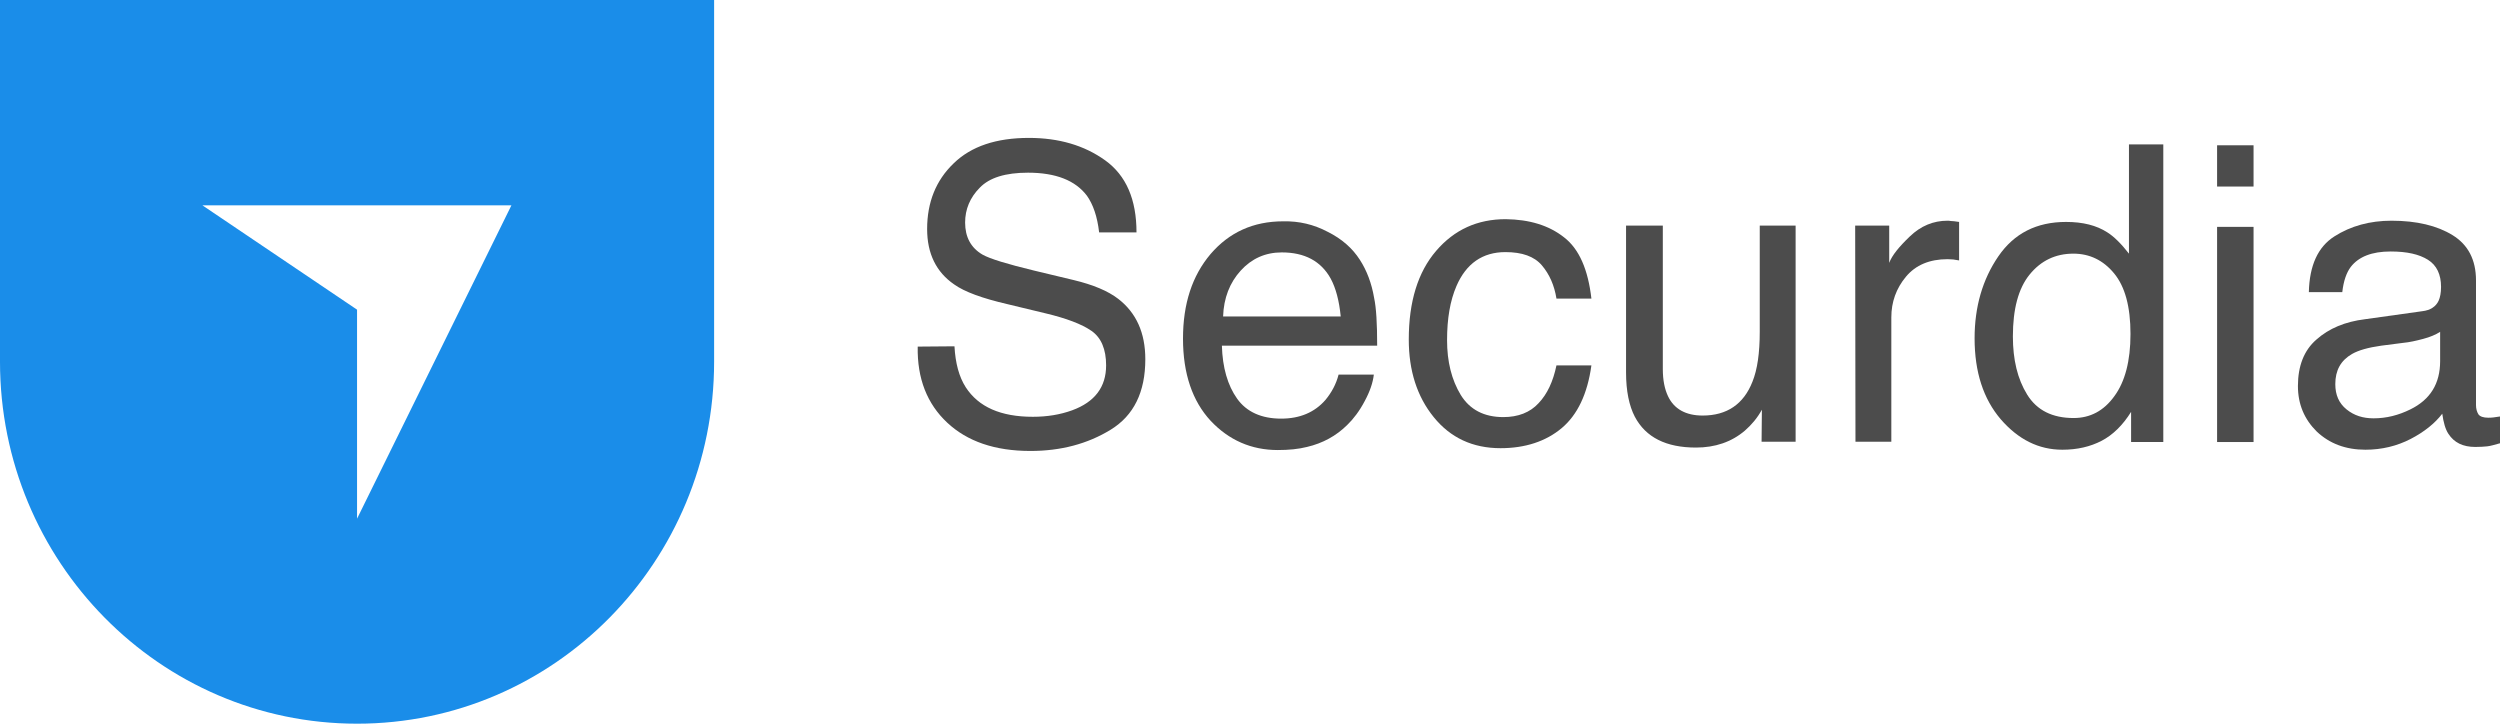
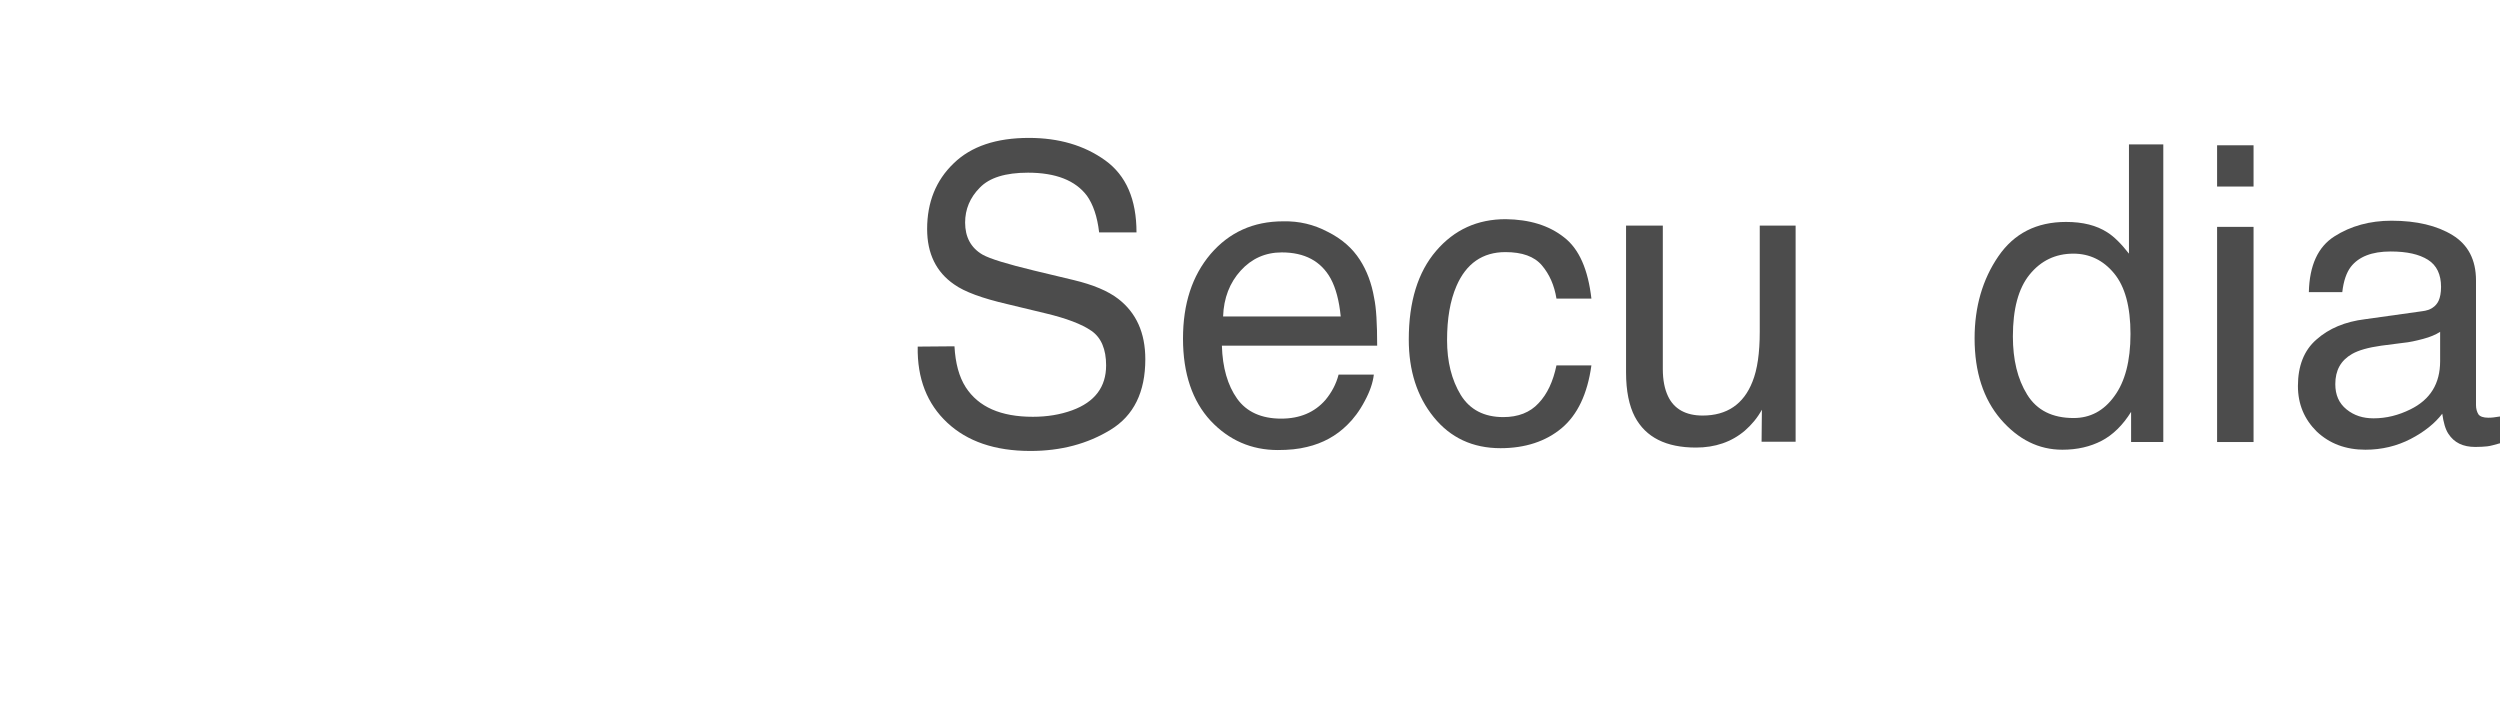
<svg xmlns="http://www.w3.org/2000/svg" width="190" height="55" viewBox="0 0 190 55" fill="none">
  <g clip-path="url(#clip0_1037_576)">
-     <path d="M0 0V27.488C0 42.671 12.148 55 27.136 55C42.125 55 54.273 42.695 54.273 27.488V0H0ZM27.136 39.419V23.535L15.381 15.604H38.868L27.136 39.419Z" fill="#1A8DE9" />
    <path d="M72.54 26.319C72.61 27.605 72.887 28.635 73.395 29.43C74.365 30.927 76.051 31.676 78.499 31.676C79.584 31.676 80.577 31.512 81.478 31.185C83.21 30.553 84.065 29.407 84.065 27.769C84.065 26.552 83.695 25.664 82.956 25.149C82.217 24.634 81.039 24.19 79.469 23.815L76.559 23.114C74.642 22.669 73.303 22.178 72.517 21.616C71.155 20.681 70.462 19.277 70.462 17.405C70.462 15.37 71.132 13.709 72.471 12.422C73.811 11.112 75.728 10.481 78.199 10.481C80.462 10.481 82.402 11.042 83.995 12.188C85.589 13.335 86.374 15.159 86.374 17.663H83.534C83.395 16.446 83.072 15.534 82.61 14.879C81.732 13.709 80.231 13.124 78.129 13.124C76.42 13.124 75.196 13.498 74.457 14.271C73.718 15.019 73.349 15.908 73.349 16.914C73.349 18.014 73.787 18.832 74.665 19.347C75.243 19.675 76.559 20.072 78.591 20.564L81.617 21.289C83.072 21.64 84.203 22.108 84.989 22.716C86.351 23.769 87.044 25.289 87.044 27.301C87.044 29.804 86.166 31.582 84.411 32.658C82.656 33.735 80.624 34.273 78.314 34.273C75.612 34.273 73.51 33.547 71.986 32.12C70.462 30.693 69.7 28.775 69.746 26.342L72.54 26.319Z" fill="#4C4C4C" />
    <path d="M100.901 17.616C101.986 18.154 102.794 18.879 103.349 19.745C103.88 20.564 104.249 21.546 104.434 22.646C104.596 23.394 104.665 24.611 104.665 26.272H92.864C92.91 27.933 93.302 29.29 94.019 30.296C94.734 31.302 95.866 31.816 97.367 31.816C98.776 31.816 99.908 31.348 100.739 30.389C101.201 29.828 101.547 29.196 101.732 28.471H104.411C104.342 29.079 104.111 29.758 103.718 30.483C103.326 31.231 102.864 31.84 102.379 32.307C101.547 33.126 100.531 33.688 99.33 33.968C98.684 34.132 97.945 34.203 97.113 34.203C95.104 34.203 93.395 33.454 92.009 31.98C90.624 30.483 89.908 28.401 89.908 25.734C89.908 23.09 90.6 20.961 92.009 19.3C93.418 17.663 95.243 16.82 97.529 16.82C98.73 16.797 99.838 17.055 100.901 17.616ZM101.894 24.049C101.778 22.856 101.524 21.897 101.132 21.172C100.393 19.838 99.145 19.183 97.413 19.183C96.166 19.183 95.127 19.651 94.296 20.564C93.464 21.476 93.002 22.646 92.956 24.049H101.894Z" fill="#4C4C4C" />
    <path d="M118.868 18.037C120.023 18.926 120.693 20.493 120.947 22.692H118.291C118.129 21.686 117.76 20.844 117.182 20.166C116.605 19.487 115.681 19.16 114.411 19.16C112.679 19.16 111.432 20.026 110.693 21.733C110.208 22.856 109.977 24.213 109.977 25.851C109.977 27.488 110.323 28.869 111.016 30.015C111.709 31.138 112.794 31.699 114.249 31.699C115.381 31.699 116.282 31.348 116.928 30.646C117.598 29.945 118.037 28.985 118.291 27.769H120.947C120.647 29.945 119.885 31.535 118.684 32.541C117.483 33.547 115.912 34.062 114.042 34.062C111.917 34.062 110.231 33.267 108.961 31.699C107.691 30.132 107.067 28.167 107.067 25.804C107.067 22.926 107.76 20.681 109.146 19.066C110.531 17.452 112.286 16.657 114.434 16.657C116.236 16.68 117.714 17.125 118.868 18.037Z" fill="#4C4C4C" />
    <path d="M126.374 17.148V28.05C126.374 28.892 126.513 29.57 126.767 30.108C127.229 31.091 128.129 31.582 129.4 31.582C131.247 31.582 132.517 30.717 133.187 29.009C133.557 28.097 133.741 26.833 133.741 25.219V17.148H136.467V33.571H133.88L133.903 31.138C133.557 31.77 133.118 32.284 132.61 32.729C131.594 33.594 130.346 34.015 128.891 34.015C126.628 34.015 125.081 33.243 124.249 31.676C123.811 30.834 123.58 29.711 123.58 28.307V17.148H126.374Z" fill="#4C4C4C" />
-     <path d="M140.993 17.148H143.58V19.979C143.788 19.417 144.319 18.762 145.15 17.967C145.982 17.171 146.928 16.774 148.014 16.774C148.06 16.774 148.152 16.774 148.268 16.797C148.383 16.797 148.591 16.82 148.891 16.867V19.792C148.73 19.768 148.591 19.745 148.453 19.721C148.314 19.721 148.176 19.698 148.014 19.698C146.651 19.698 145.589 20.142 144.85 21.032C144.111 21.921 143.741 22.95 143.741 24.119V33.571H141.016L140.993 17.148Z" fill="#4C4C4C" />
    <path d="M160.162 17.663C160.647 17.967 161.201 18.505 161.801 19.277V10.972H164.411V33.594H161.963V31.302C161.339 32.307 160.577 33.056 159.723 33.501C158.868 33.945 157.875 34.179 156.744 34.179C154.942 34.179 153.395 33.407 152.055 31.863C150.739 30.319 150.069 28.284 150.069 25.71C150.069 23.324 150.67 21.242 151.871 19.487C153.072 17.733 154.781 16.867 157.021 16.867C158.291 16.867 159.33 17.125 160.162 17.663ZM154.065 29.991C154.804 31.185 155.982 31.77 157.598 31.77C158.845 31.77 159.885 31.231 160.693 30.108C161.501 29.009 161.917 27.442 161.917 25.383C161.917 23.301 161.501 21.78 160.67 20.774C159.838 19.768 158.799 19.277 157.575 19.277C156.212 19.277 155.104 19.815 154.249 20.868C153.395 21.921 152.979 23.488 152.979 25.57C152.979 27.325 153.326 28.798 154.065 29.991Z" fill="#4C4C4C" />
    <path d="M168.499 11.042H171.27V14.177H168.499V11.042ZM168.499 17.242H171.27V33.594H168.499V17.242Z" fill="#4C4C4C" />
    <path d="M184.088 23.652C184.711 23.581 185.127 23.301 185.335 22.856C185.45 22.599 185.52 22.248 185.52 21.803C185.52 20.868 185.196 20.166 184.527 19.745C183.857 19.324 182.933 19.113 181.686 19.113C180.254 19.113 179.261 19.511 178.66 20.283C178.337 20.704 178.106 21.359 178.014 22.201H175.473C175.52 20.166 176.166 18.762 177.413 17.967C178.661 17.171 180.115 16.774 181.755 16.774C183.672 16.774 185.219 17.148 186.397 17.873C187.575 18.599 188.176 19.745 188.176 21.312V30.787C188.176 31.068 188.245 31.302 188.36 31.489C188.476 31.652 188.73 31.746 189.099 31.746C189.215 31.746 189.353 31.746 189.515 31.723C189.677 31.699 189.838 31.676 190 31.652V33.688C189.584 33.805 189.261 33.898 189.03 33.922C188.799 33.945 188.499 33.968 188.129 33.968C187.182 33.968 186.513 33.641 186.074 32.963C185.843 32.612 185.704 32.097 185.612 31.442C185.058 32.167 184.249 32.822 183.21 33.36C182.171 33.898 181.016 34.179 179.769 34.179C178.268 34.179 177.044 33.711 176.074 32.799C175.127 31.863 174.642 30.717 174.642 29.337C174.642 27.816 175.104 26.623 176.051 25.804C176.998 24.962 178.222 24.447 179.746 24.26L184.088 23.652ZM178.337 31.114C178.915 31.582 179.584 31.793 180.393 31.793C181.363 31.793 182.286 31.559 183.187 31.114C184.711 30.366 185.45 29.149 185.45 27.442V25.219C185.127 25.43 184.688 25.617 184.157 25.757C183.626 25.898 183.118 26.015 182.61 26.061L180.97 26.272C179.977 26.412 179.238 26.623 178.753 26.903C177.898 27.395 177.483 28.143 177.483 29.196C177.483 30.015 177.76 30.646 178.337 31.114Z" fill="#4C4C4C" />
  </g>
  <defs>
    <clipPath id="clip0_1037_576">
      <rect width="190" height="55" fill="white" />
    </clipPath>
  </defs>
</svg>